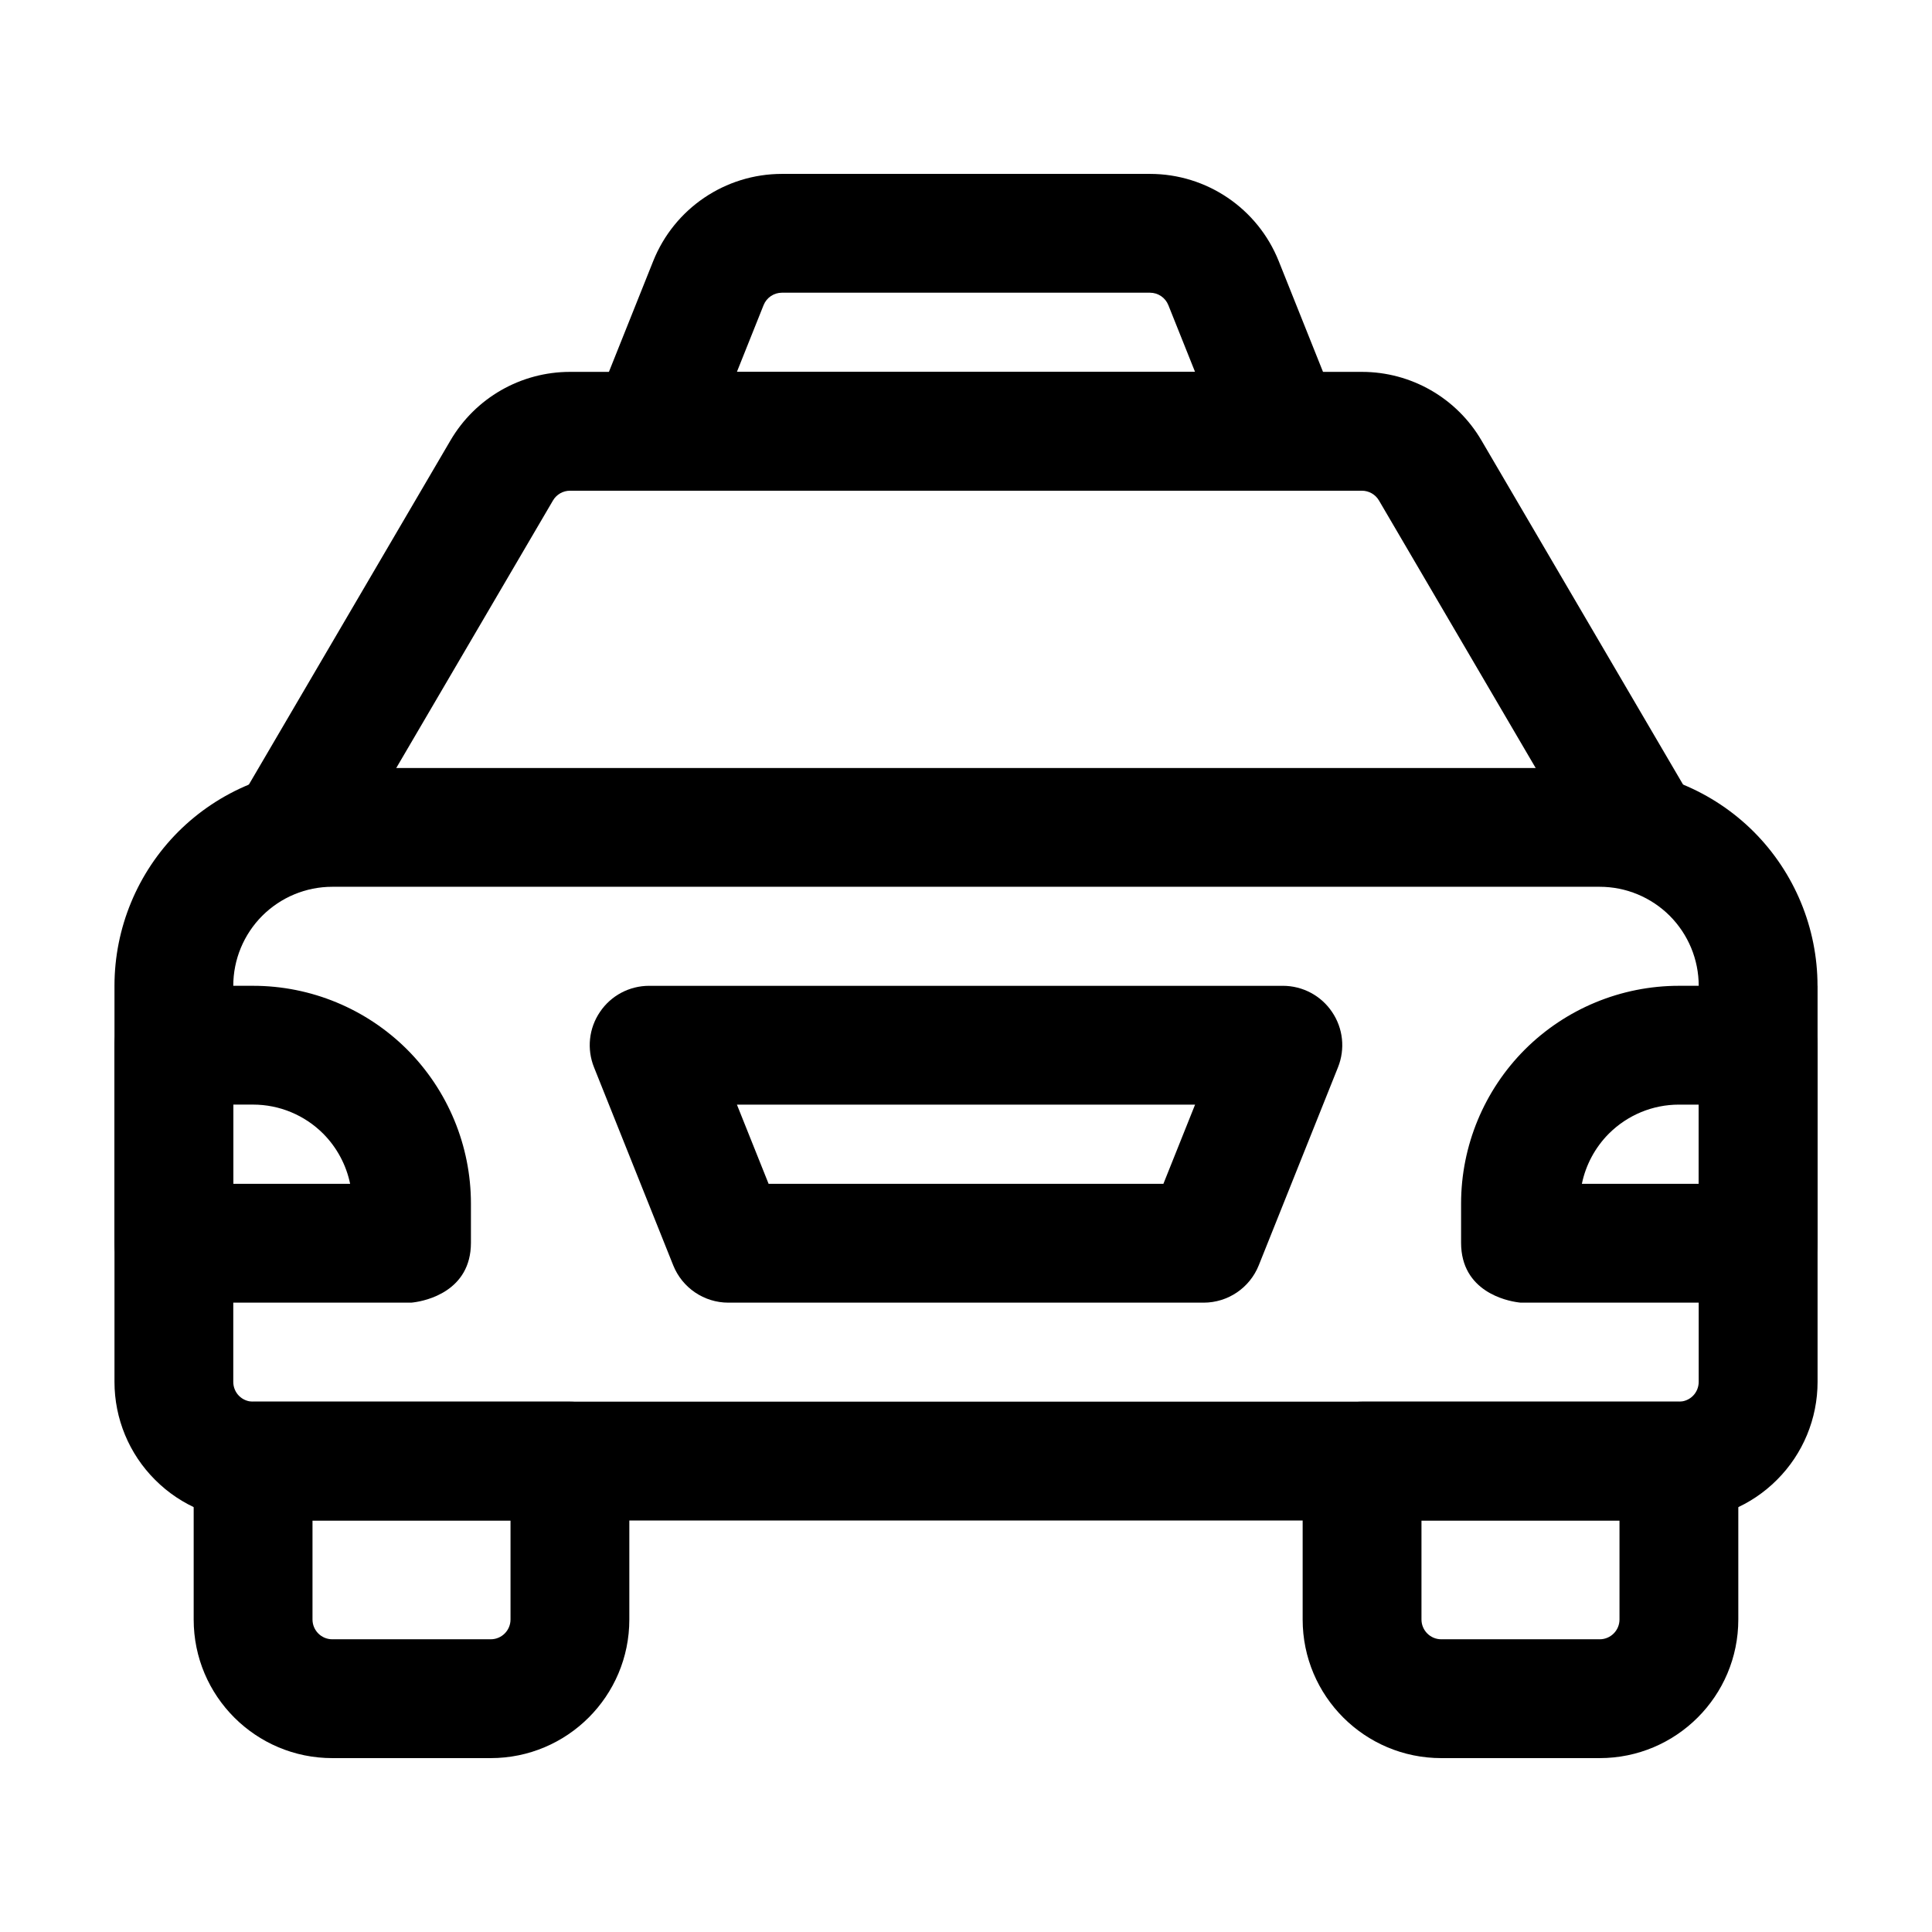
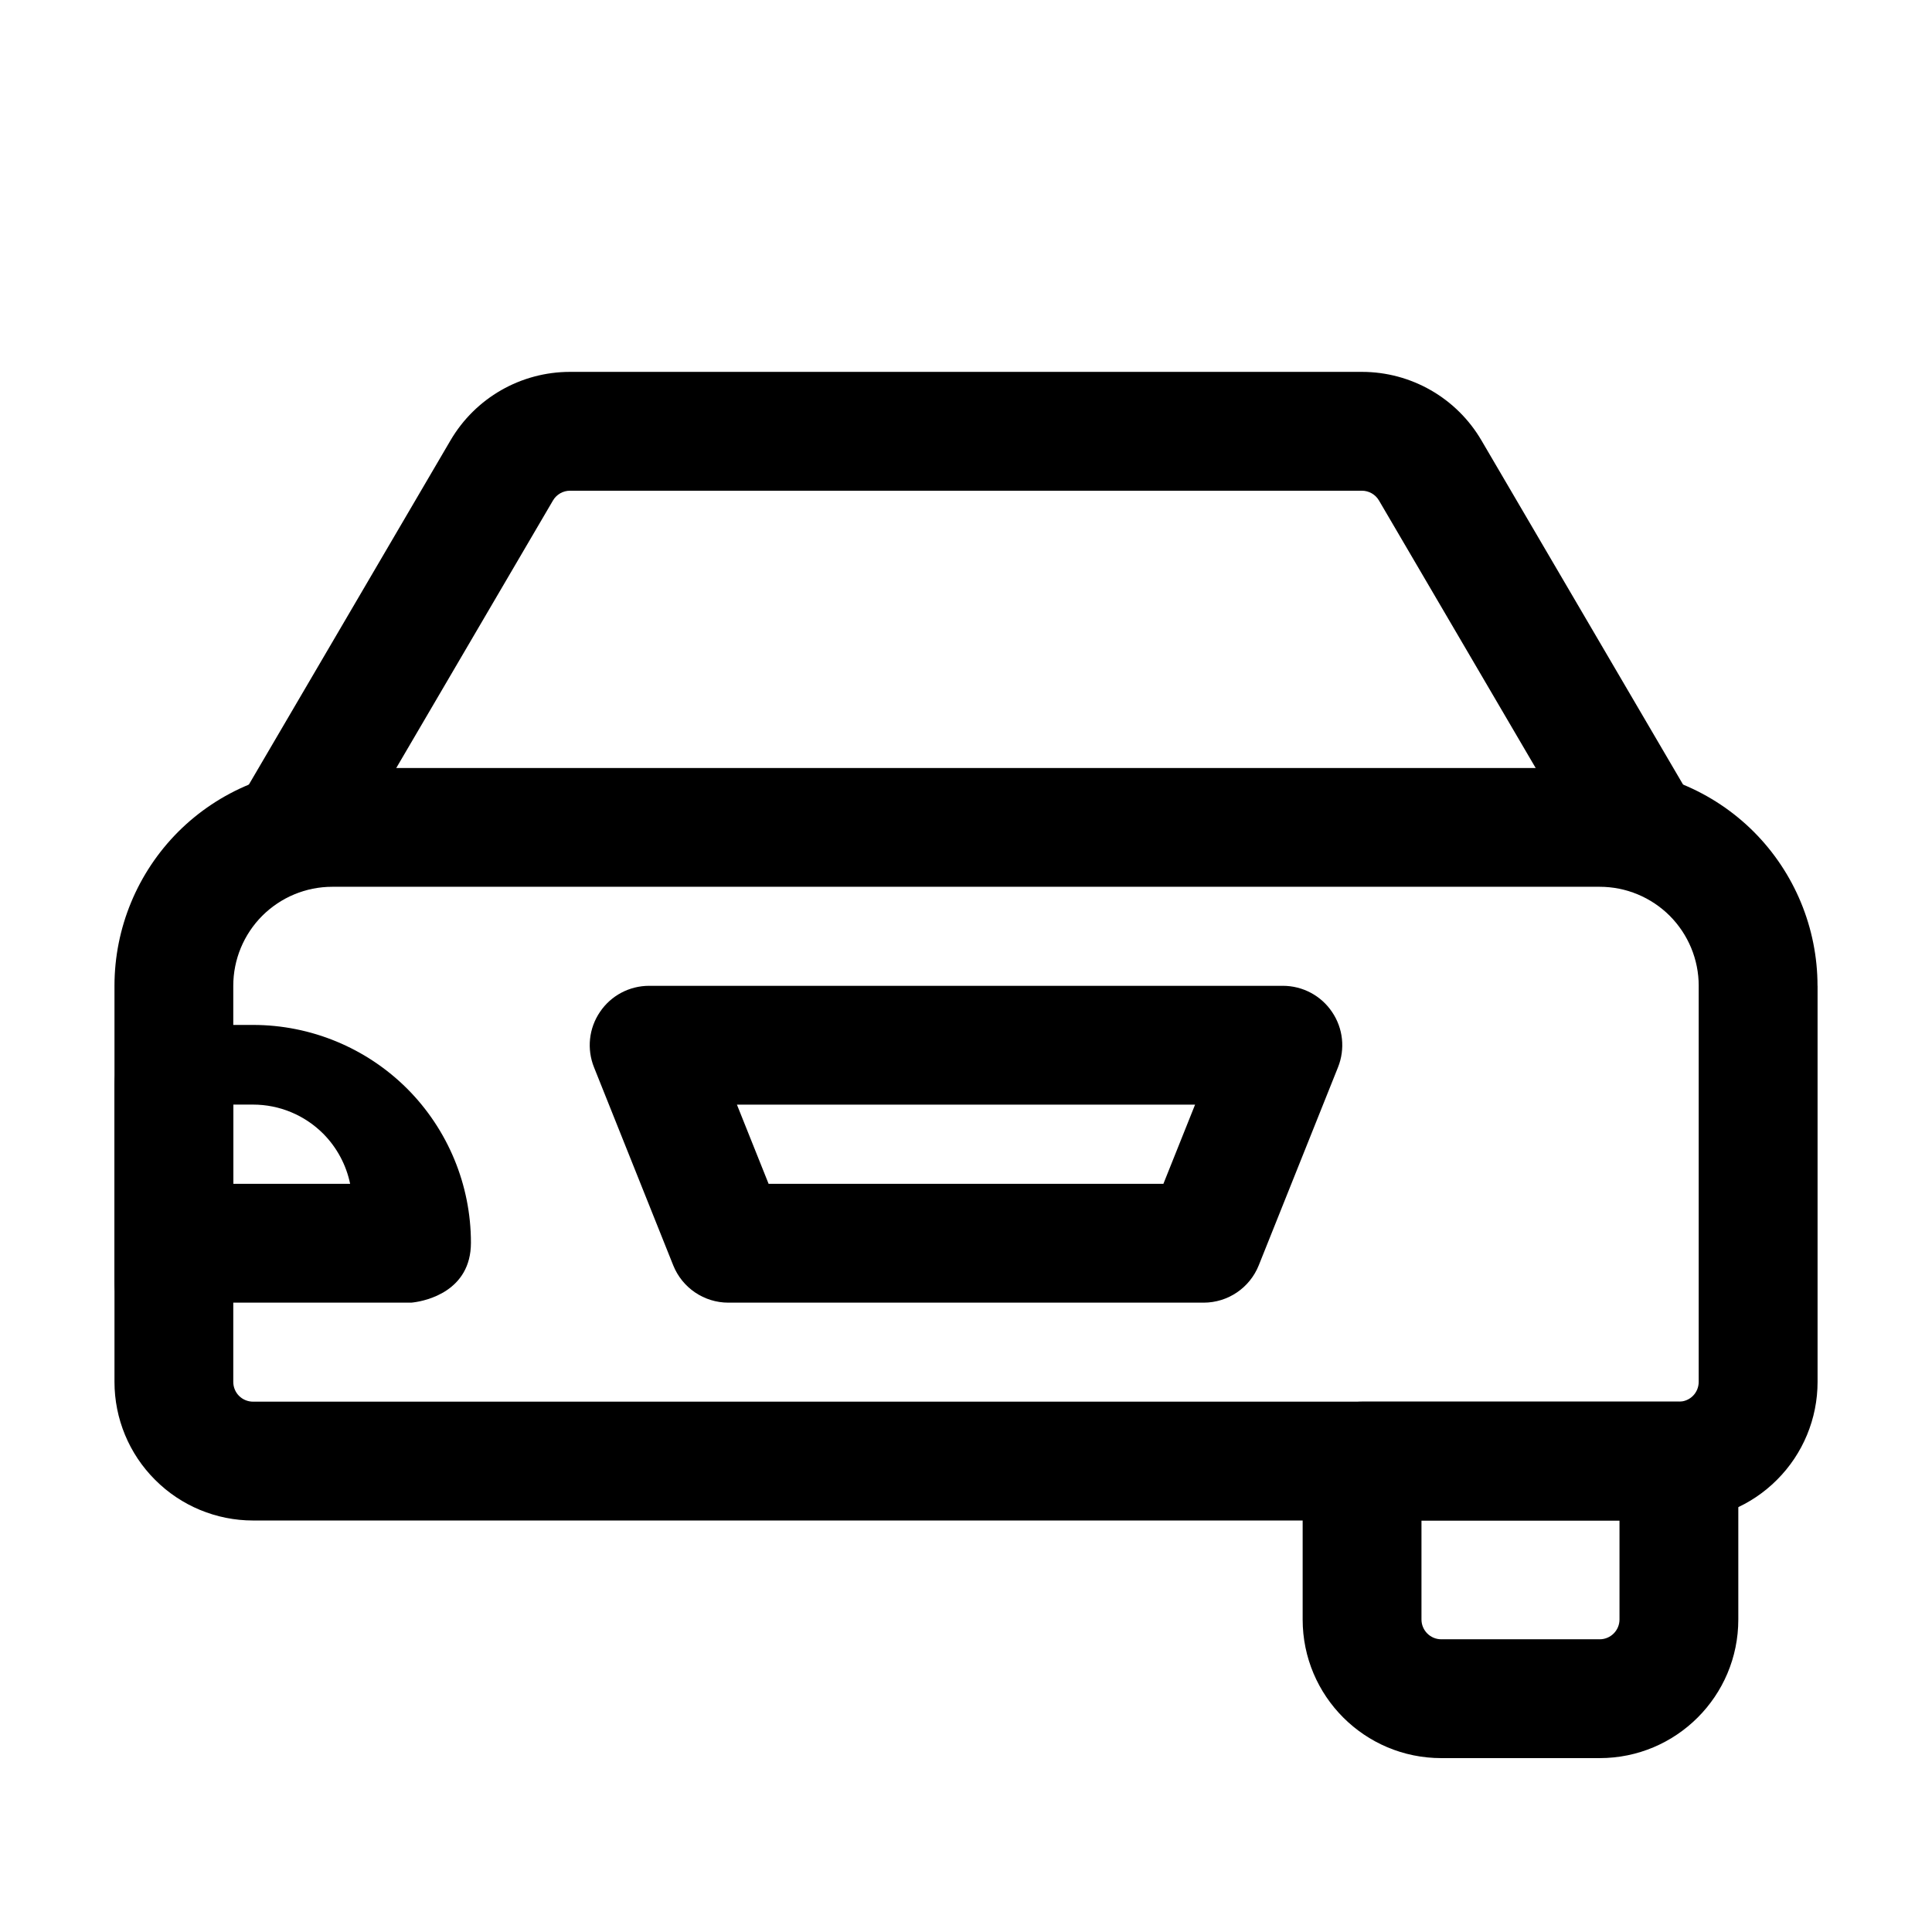
<svg xmlns="http://www.w3.org/2000/svg" fill="#000000" width="800px" height="800px" version="1.1" viewBox="144 144 512 512">
  <g fill-rule="evenodd">
    <path d="m625.66 405.25c0-15.305-6.086-29.996-16.898-40.828-10.832-10.812-25.527-16.898-40.828-16.898h-335.87c-15.305 0-29.996 6.086-40.828 16.898-10.812 10.832-16.898 25.527-16.898 40.828v104.96c0 9.742 3.863 19.082 10.77 25.969 6.887 6.906 16.227 10.77 25.969 10.77h377.86c9.742 0 19.082-3.863 25.969-10.77 6.906-6.887 10.77-16.227 10.77-25.969v-104.96zm-31.488 0v104.96c0 1.387-0.547 2.731-1.531 3.715-0.988 0.988-2.332 1.531-3.715 1.531h-377.86c-1.387 0-2.731-0.547-3.715-1.531-0.988-0.988-1.531-2.332-1.531-3.715v-104.96c0-6.969 2.769-13.625 7.684-18.559 4.934-4.914 11.586-7.684 18.559-7.684h335.87c6.969 0 13.625 2.769 18.559 7.684 4.914 4.934 7.684 11.586 7.684 18.559z" />
    <path d="m592.01 355.3s-39.863-68.078-55.398-94.57c-6.59-11.273-18.641-18.18-31.699-18.18h-209.84c-13.059 0-25.105 6.906-31.699 18.18-15.535 26.492-55.398 94.57-55.398 94.57-4.387 7.496-1.867 17.152 5.625 21.539 7.496 4.387 17.152 1.867 21.539-5.625 0 0 39.887-68.078 55.398-94.57 0.945-1.617 2.664-2.602 4.535-2.602h209.84c1.867 0 3.59 0.988 4.535 2.602l55.398 94.57c4.387 7.496 14.043 10.012 21.539 5.625 7.496-4.387 10.012-14.043 5.625-21.539z" />
    <path d="m604.67 531.2c0-8.691-7.055-15.742-15.742-15.742h-83.969c-8.691 0-15.742 7.055-15.742 15.742v41.984c0 20.301 16.457 36.734 36.734 36.734h41.984c20.277 0 36.734-16.438 36.734-36.734zm-31.488 15.742v26.238c0 2.898-2.352 5.246-5.246 5.246h-41.984c-2.898 0-5.246-2.352-5.246-5.246v-26.238h52.48z" />
-     <path d="m310.78 531.2c0-8.691-7.055-15.742-15.742-15.742h-83.969c-8.691 0-15.742 7.055-15.742 15.742v41.984c0 20.301 16.457 36.734 36.734 36.734h41.984c20.277 0 36.734-16.438 36.734-36.734zm-31.488 15.742v26.238c0 2.898-2.352 5.246-5.246 5.246h-41.984c-2.898 0-5.246-2.352-5.246-5.246v-26.238h52.48z" />
-     <path d="m190.08 489.21h62.977l0.672-0.082c3.023-0.398 15.074-2.875 15.074-15.785v-10.371c0-15.305-6.086-29.996-16.898-40.828-10.832-10.812-25.527-16.898-40.828-16.898h-20.992c-8.691 0-15.742 7.055-15.742 15.742v52.48c0 8.691 7.055 15.742 15.742 15.742zm46.707-31.488h-30.965v-20.992h5.246c6.969 0 13.625 2.769 18.559 7.684 3.652 3.672 6.129 8.312 7.16 13.309z" />
+     <path d="m190.08 489.21h62.977l0.672-0.082c3.023-0.398 15.074-2.875 15.074-15.785c0-15.305-6.086-29.996-16.898-40.828-10.832-10.812-25.527-16.898-40.828-16.898h-20.992c-8.691 0-15.742 7.055-15.742 15.742v52.48c0 8.691 7.055 15.742 15.742 15.742zm46.707-31.488h-30.965v-20.992h5.246c6.969 0 13.625 2.769 18.559 7.684 3.652 3.672 6.129 8.312 7.16 13.309z" />
    <path d="m498.58 426.85c1.953-4.871 1.363-10.348-1.574-14.672-2.918-4.344-7.809-6.926-13.035-6.926h-167.94c-5.227 0-10.117 2.582-13.035 6.926-2.938 4.324-3.527 9.805-1.574 14.672l20.992 52.48c2.394 5.961 8.164 9.887 14.609 9.887h125.95c6.445 0 12.219-3.926 14.609-9.887zm-37.871 9.887-8.398 20.992h-104.62l-8.398-20.992z" />
-     <path d="m483.96 274.05c5.227 0 10.117-2.582 13.035-6.926 2.938-4.324 3.527-9.805 1.574-14.672 0 0-9.488-23.723-15.703-39.277-5.582-13.938-19.082-23.09-34.113-23.09h-97.527c-15.031 0-28.527 9.152-34.113 23.09-6.215 15.555-15.703 39.277-15.703 39.277-1.953 4.871-1.363 10.348 1.574 14.672 2.918 4.344 7.809 6.926 13.035 6.926zm-23.258-31.488h-121.42l7.074-17.695c0.797-1.996 2.731-3.297 4.871-3.297h97.527c2.141 0 4.074 1.301 4.871 3.297z" />
-     <path d="m546.27 489.13 0.672 0.082h62.977c8.691 0 15.742-7.055 15.742-15.742v-52.48c0-8.691-7.055-15.742-15.742-15.742h-20.992c-15.305 0-29.996 6.086-40.828 16.898-10.812 10.832-16.898 25.527-16.898 40.828v10.371c0 12.91 12.051 15.387 15.074 15.785zm16.941-31.402c1.027-4.996 3.504-9.637 7.16-13.309 4.934-4.914 11.586-7.684 18.559-7.684h5.246v20.992z" />
  </g>
</svg>